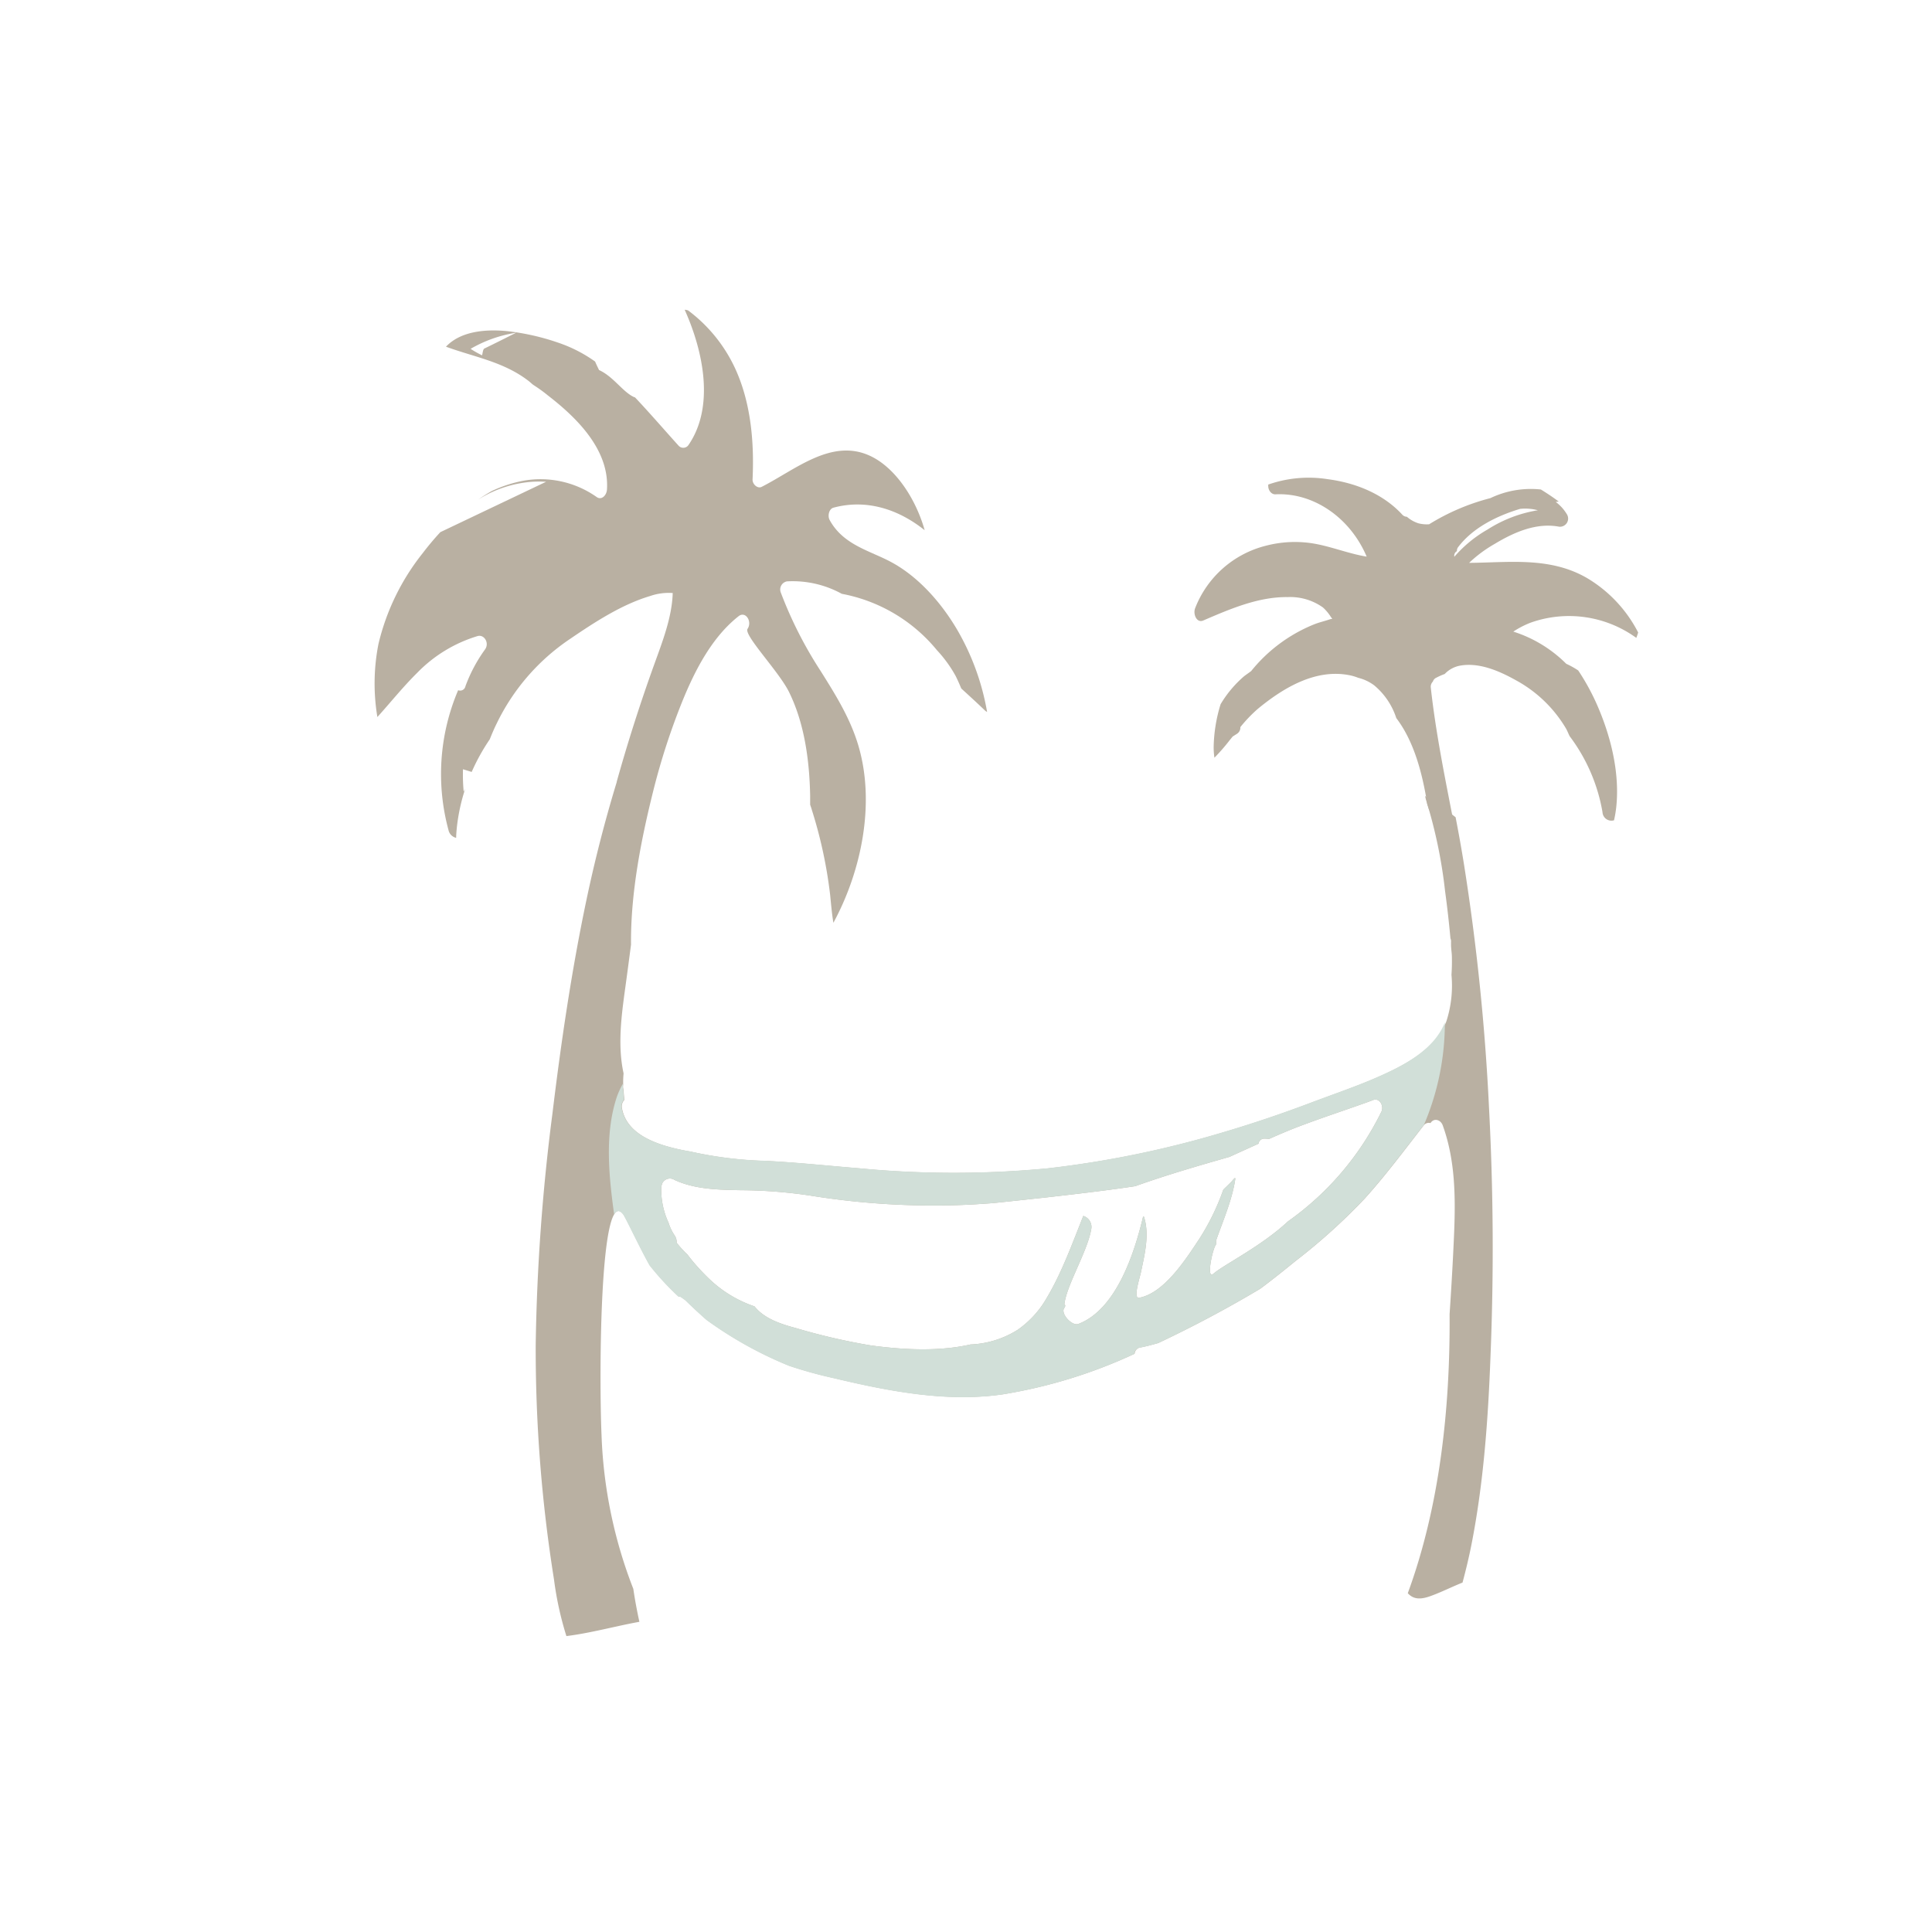
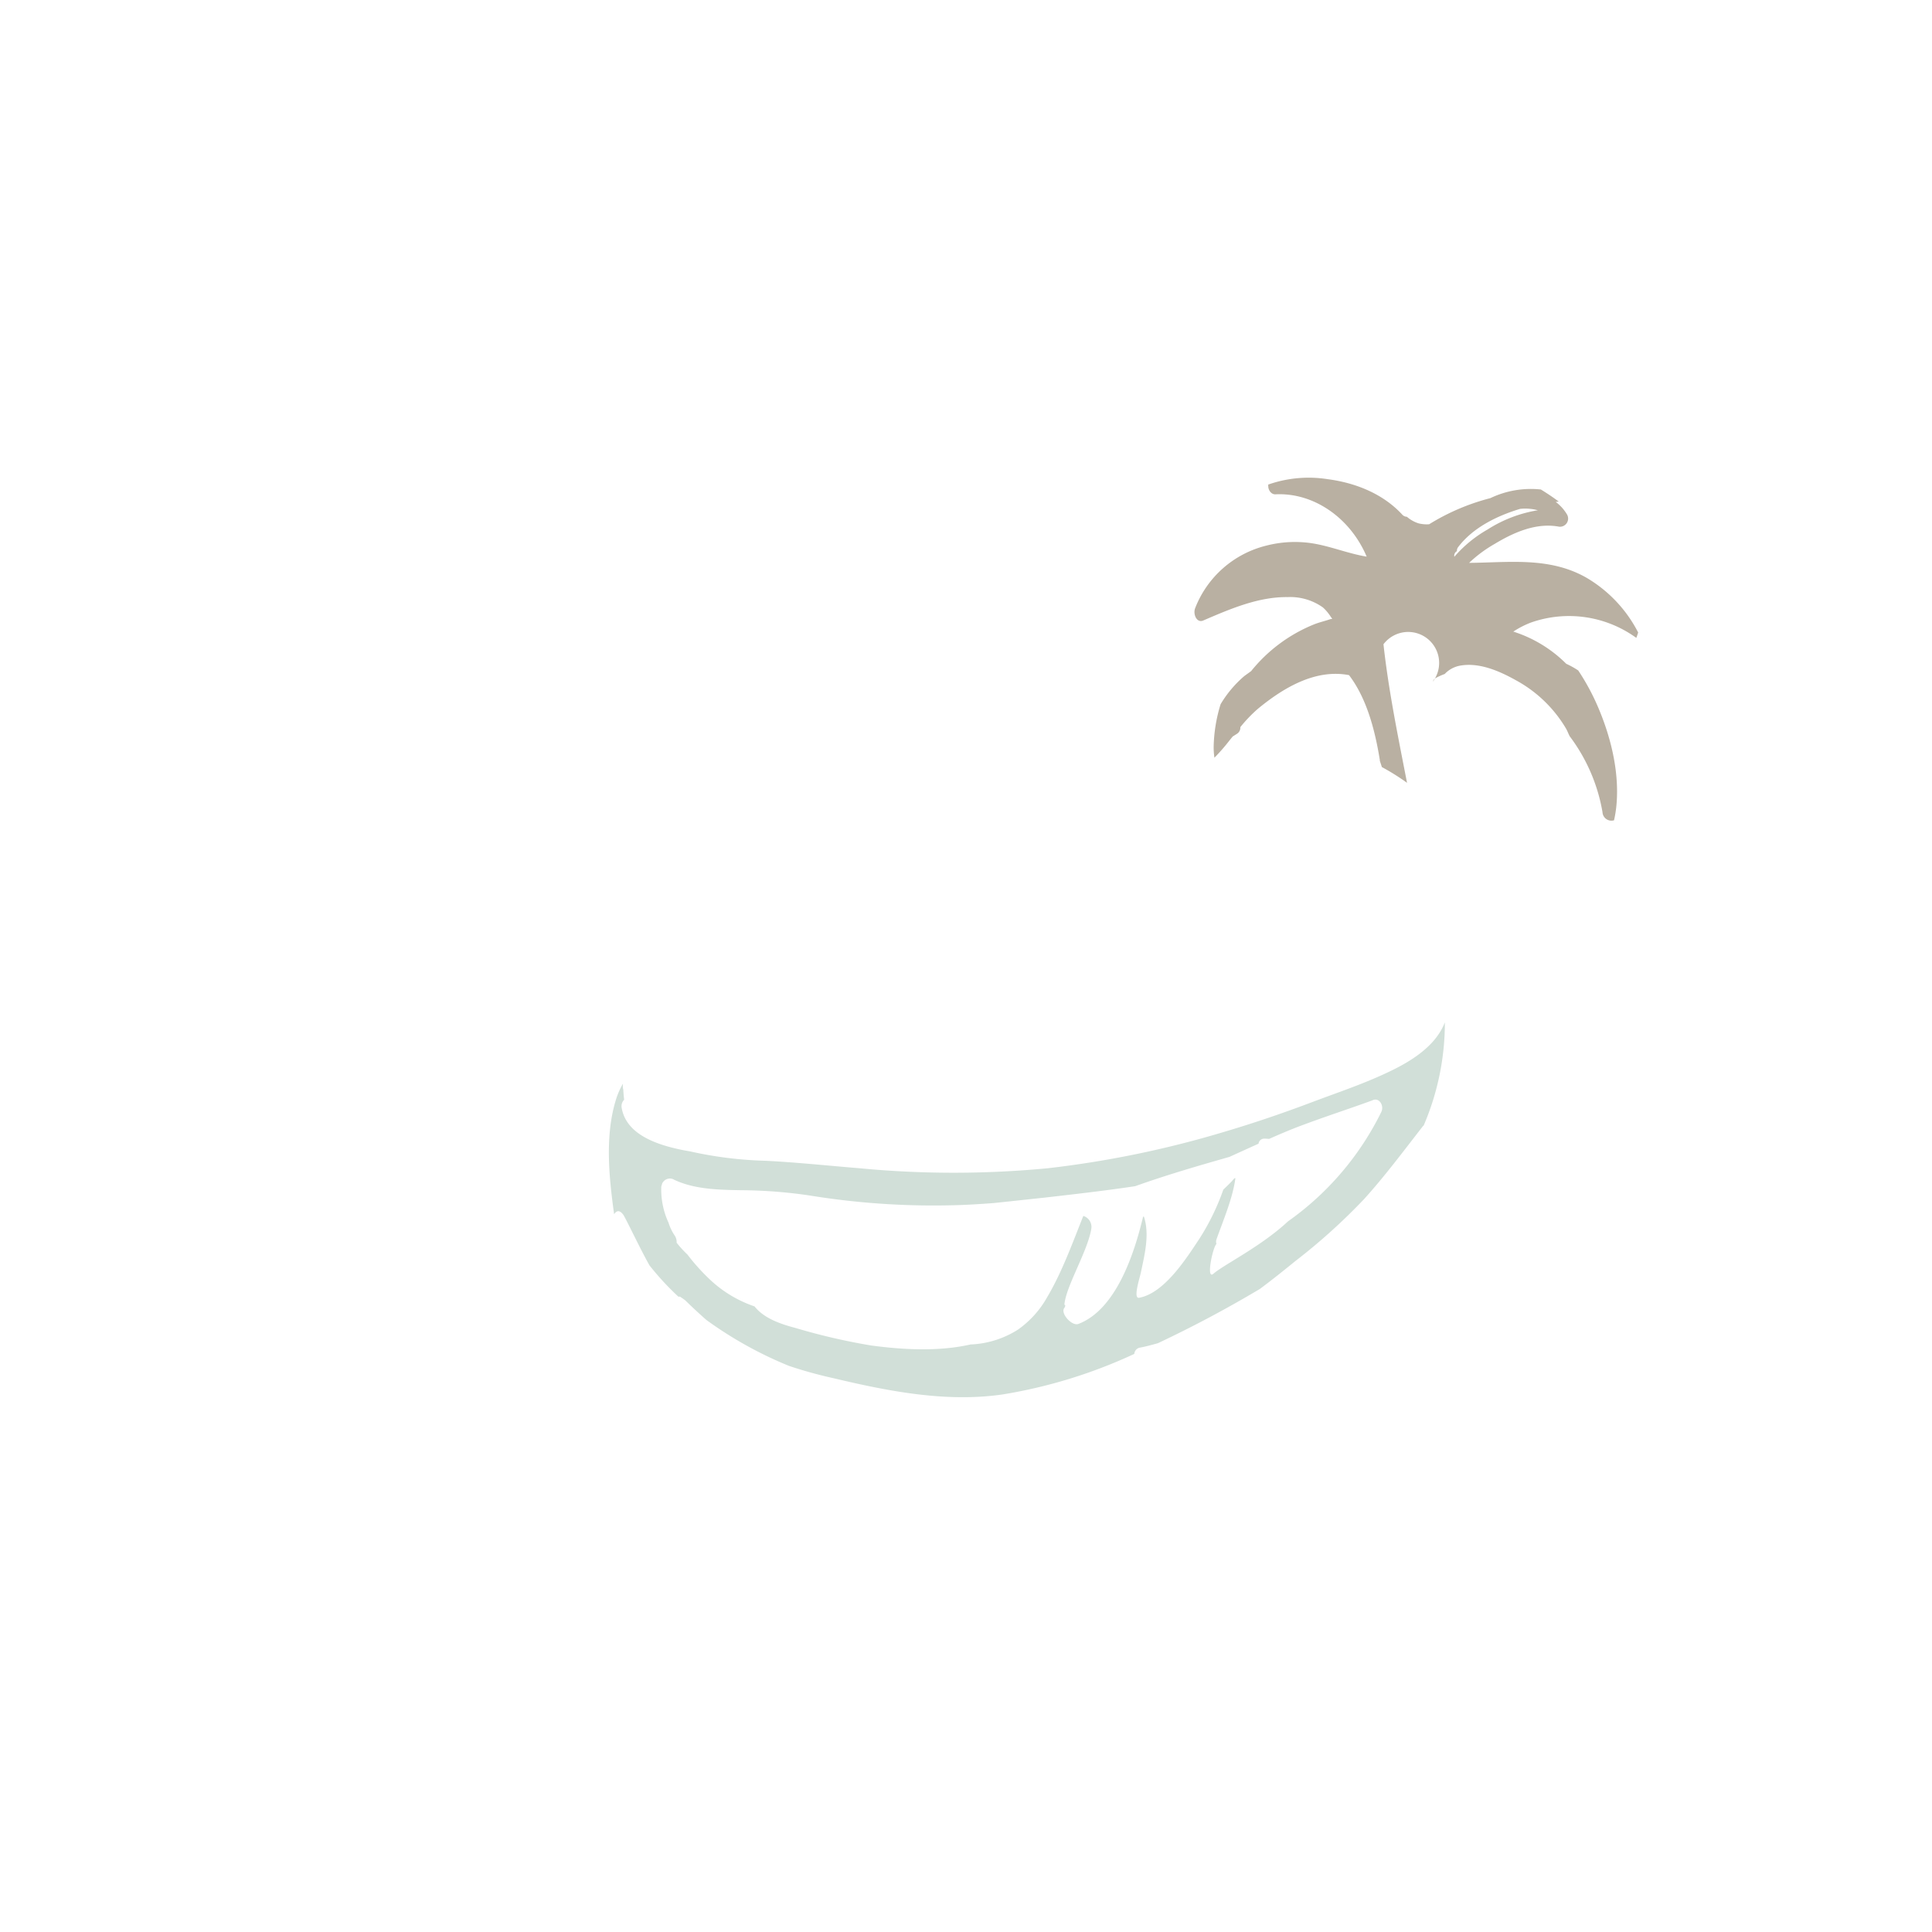
<svg xmlns="http://www.w3.org/2000/svg" viewBox="0 0 360 360">
  <defs>
    <style>.cls-1{fill:#b9b0a2;}.cls-2{fill:#d1dfd8;}</style>
  </defs>
  <g id="Isolation_Mode" data-name="Isolation Mode">
-     <path class="cls-1" d="M277.45,206.28a417,417,0,0,0-4.65-45.17c-.48-3-1-5.89-1.57-8.83a62.85,62.85,0,0,0-5.69-3.94c.07.23.11.48.18.72a90.39,90.39,0,0,1,3.55,17c.4,2.91.73,5.85,1,8.8a1.34,1.34,0,0,1,.11.68c0,.17,0,.35,0,.52,0,.66.12,1.32.15,2a35.76,35.76,0,0,1-.07,3.58,21.65,21.65,0,0,1-.94,8.64c-1.82,4.81-6.84,7.68-11.27,9.75s-9.17,3.65-13.77,5.39c-5.29,2-10.65,3.83-16.07,5.44a188.5,188.5,0,0,1-33.16,6.86,184.35,184.35,0,0,1-35,0c-5.89-.48-11.74-1.11-17.64-1.4a72.75,72.75,0,0,1-14-1.75,37.58,37.58,0,0,1-4.78-1.1c-3.18-1-7.22-2.86-7.94-7a1.73,1.73,0,0,1,.46-1.52c-.07-.64-.13-1.27-.16-1.89a2.12,2.12,0,0,1-.07-.88c0-.14,0-.28,0-.43a15.36,15.36,0,0,1,.07-1.66.45.45,0,0,1,0-.11c-1.13-5.17-.4-10.66.29-15.71.38-2.74.74-5.49,1.1-8.24-.09-9.73,1.92-19.79,4.23-29a126.47,126.47,0,0,1,5.28-16.22c2.48-6.14,5.69-12.19,10.55-16,1.29-1,2.57,1,1.66,2.36-.79,1.13,5.82,7.92,7.72,11.77,2.87,5.81,3.82,12.74,3.94,19.38,0,.54,0,1.08,0,1.61.1.33.23.65.32,1a85.08,85.08,0,0,1,3.4,15.78c.18,1.74.32,3.51.61,5.24,5.16-9.5,7.89-22.2,4.63-33.1-1.53-5.11-4.29-9.49-7-13.81a76.1,76.1,0,0,1-7.46-14.71,1.54,1.54,0,0,1,1.18-2,19,19,0,0,1,10.22,2.32,30.09,30.09,0,0,1,17.73,10.51,23.91,23.91,0,0,1,3.48,4.8c.38.76.72,1.54,1.05,2.33,1.5,1.37,3,2.74,4.38,4.07a1.76,1.76,0,0,0,.43.3,45.89,45.89,0,0,0-5.64-15.43c-3.07-5.18-7.31-9.84-12.2-12.48-4-2.16-8.93-3.17-11.49-7.84-.43-.78-.13-2.09.7-2.31,6.06-1.63,12,.2,17,4.2-1.69-6-5.59-11.82-10.33-13.93-7.13-3.18-13.77,2.66-20.05,5.85-.73.38-1.74-.46-1.69-1.41.33-7.09-.35-14.42-3.28-20.73a28.35,28.35,0,0,0-8.72-10.73,2.09,2.09,0,0,0-.65-.13c3.56,7.92,5.57,18.17.69,25.23a1.17,1.17,0,0,1-1.84.08c-2.71-3-5.35-6.07-8.12-9l-.08,0c-2.16-.93-3.88-3.84-6.61-5.08-.24-.52-.49-1-.73-1.58a26.29,26.29,0,0,0-6.94-3.54,43.93,43.93,0,0,0-9.2-2.1c-3.81-.41-8.75-.19-11.65,2.87,5.2,1.92,10.75,2.79,15.4,6.39.28.22.55.48.83.7.94.61,1.86,1.25,2.77,2,4.82,3.73,11.48,9.81,11,17.51-.06,1.1-1,2.06-1.91,1.42a18.14,18.14,0,0,0-13.89-3,24.69,24.69,0,0,0-5.69,1.89c-.85.49-1.68,1-2.49,1.57a21.75,21.75,0,0,1,10.06-3.31,22.23,22.23,0,0,1,2.58,0L82.05,99.16q-1.74,1.88-3.29,3.92A43,43,0,0,0,70.52,120a38,38,0,0,0-.2,13.61c2.47-2.74,4.8-5.65,7.4-8.22A26.27,26.27,0,0,1,89,118.52c1.24-.35,2.26,1.33,1.35,2.53a28.41,28.41,0,0,0-3.62,6.81,1,1,0,0,1-1.36.75,39.87,39.87,0,0,0-1.8,26.06A1.88,1.88,0,0,0,85,156.12c0-.63.06-1.25.12-1.88A35.1,35.1,0,0,1,86.68,147l-.28.51a34.18,34.18,0,0,1-.13-4.17l1.62.5a37.86,37.86,0,0,1,3.37-6.08c.4-1,.82-2,1.29-2.94a39.82,39.82,0,0,1,13.56-15.69c4.7-3.2,9.71-6.48,15-8.06a10.63,10.63,0,0,1,4.24-.57c-.12,4.5-1.95,9.16-3.43,13.27-2.59,7.17-4.93,14.48-7,21.88,0,0,0,.05,0,.07q-3.32,10.89-5.68,22.14c-2.73,13-4.69,26.31-6.3,39.63a376,376,0,0,0-3.12,43.18,272.9,272.9,0,0,0,3.41,43.65,61.38,61.38,0,0,0,2.31,10.54v0c4.41-.55,8.76-1.75,13.06-2.56l.54-.1c-.44-2-.83-4.08-1.13-6.14a87.08,87.08,0,0,1-5.92-28.58c-.49-11.31-.34-47.42,4.16-41.09.92,1.62,2.88,5.85,4.82,9.35a51.24,51.24,0,0,0,5.39,5.84h.3c.35.22.69.47,1,.7,1.28,1.26,2.59,2.47,3.93,3.65a72.94,72.94,0,0,0,15.4,8.56,81.51,81.51,0,0,0,8.42,2.32c10.36,2.47,21,4.49,31.33,3a93.73,93.73,0,0,0,24.58-7.56,1.28,1.28,0,0,1,1.11-1.18c1.12-.21,2.21-.51,3.3-.82h0q9.74-4.59,19-10.11c2.27-1.69,4.48-3.46,6.64-5.22a111.16,111.16,0,0,0,12.79-11.54c3.92-4.34,7.38-9,11-13.64a1.2,1.2,0,0,1,1.3-.47c.6-1,1.88-.66,2.27.42,2.3,6.34,2.4,13.11,2.13,19.91-.21,5.08-.51,10.18-.85,15.27.13,17.64-1.87,35.9-7.79,52a3.14,3.14,0,0,0,.75.62c1.39.81,3.16.05,4.45-.45,1.65-.66,3.32-1.48,5-2.15.62-2.31,1.18-4.63,1.65-7,2.26-11.44,3.12-23.32,3.56-35.12Q278.68,229.63,277.45,206.28ZM90.26,64.94c-.25.12-.3.69-.43,1.27A17.91,17.91,0,0,1,87.69,65a24.19,24.19,0,0,1,8.49-3C94.18,63,92.21,64,90.26,64.94ZM257.4,207.15A54.17,54.17,0,0,1,240,227.58c-4.95,4.64-12,8.1-13.87,9.74-1.48,1.32-.13-5,.54-5.52a1.3,1.3,0,0,1,0-.85c1.27-3.6,3-7.58,3.52-11.38l-.1-.06a3.34,3.34,0,0,0-.45.47v0c0,.07-1.63,1.63-1.69,1.69a43.79,43.79,0,0,1-4.46,9.15c-2.49,3.77-6.54,10.13-11.22,11-1.19.22.09-3.61.34-4.81.67-3.23,1.64-7,.54-10.31H213c-1.61,6.79-5,17.32-12.07,20-1.2.45-3.41-2-2.6-3,.21-.27.21-.64,0-.56.26-3.39,4.25-9.82,5-14.06a2.15,2.15,0,0,0-1.47-2.51c-2,5-4,10.56-6.77,15.2a18.33,18.33,0,0,1-5.43,6,17.8,17.8,0,0,1-8.53,2.74c-.09,0-.15,0-.23,0-6,1.37-12.6,1-18.58.2a116.53,116.53,0,0,1-14.15-3.28c-2.73-.72-5.83-1.78-7.57-4a22.75,22.75,0,0,1-8.15-4.85,38.53,38.53,0,0,1-4.37-4.83,19.78,19.78,0,0,1-2-2.19,2.15,2.15,0,0,0-.37-1.35,9,9,0,0,1-1.14-2.38,14.73,14.73,0,0,1-1.35-6.71,1.79,1.79,0,0,1,.11-.37,1.16,1.16,0,0,1,.32-.61,1.56,1.56,0,0,1,1.9-.36l.07.05c3.86,1.81,8.3,1.87,12.48,1.95a89.58,89.58,0,0,1,12.88,1,143.79,143.79,0,0,0,27.34,1.78c2.25-.07,4.5-.21,6.75-.38,3.13-.32,6.26-.67,9.39-1,5.69-.65,11.4-1.3,17.06-2.15,5.79-2.07,11.67-3.78,17.57-5.46l1.93-.88,3.49-1.58a1.06,1.06,0,0,1,1.07-.94,8.88,8.88,0,0,1,.9.05c2.09-.93,4.18-1.82,6.33-2.61,4.27-1.6,8.61-3,12.9-4.57C257,204.38,257.94,206.06,257.4,207.15Z" />
-     <path class="cls-1" d="M304.9,118.86c.14-.33.24-.67.35-1a25.13,25.13,0,0,0-9.55-10.16c-6.91-4-14.57-2.87-21.9-2.82h-.05a24.44,24.44,0,0,1,4.76-3.53c3.64-2.2,7.8-4,12-3.21A1.52,1.52,0,0,0,292,95.88a8,8,0,0,0-2.11-2.35l.56-.07c-1.08-.81-2.19-1.55-3.33-2.25a17.49,17.49,0,0,0-9.41,1.61,41.05,41.05,0,0,0-11.41,4.87,6.25,6.25,0,0,1-2-.18,6.14,6.14,0,0,1-2.15-1.22,1.17,1.17,0,0,1-.87-.41c-3.7-4-8.91-5.94-13.87-6.59a22.79,22.79,0,0,0-11.09,1,2.53,2.53,0,0,0,0,.28c0,.8.59,1.58,1.34,1.54,7.1-.36,13.93,4.36,17,11.61-3.38-.55-6.62-1.9-10-2.46a21.34,21.34,0,0,0-8.71.41,19.13,19.13,0,0,0-13.26,11.68c-.41,1.09.29,2.8,1.52,2.27,5-2.15,10.27-4.43,15.73-4.36a10.5,10.5,0,0,1,6.57,1.93,8.48,8.48,0,0,1,1.44,1.71c.45.64.32.34-.12.49-1,.35-2.08.58-3.09,1a29,29,0,0,0-11.6,8.65c-.45.35-.93.66-1.36,1a21.15,21.15,0,0,0-4.34,5.18,28.68,28.68,0,0,0-1.29,7.87,13.36,13.36,0,0,0,.14,2.1,36.48,36.48,0,0,0,2.84-3.26l.56-.69.79-.5a1.35,1.35,0,0,0,.64-1.25,26.38,26.38,0,0,1,3.31-3.45c4.86-4,10.77-7.42,16.94-6.24a8.87,8.87,0,0,1,1.71.5,8.23,8.23,0,0,1,3,1.42,13.23,13.23,0,0,1,4.1,6.09c3.32,4.35,4.85,10.31,5.74,15.81l0,.15c.13.39.26.78.38,1.17a42.13,42.13,0,0,1,4.69,2.94c-1.66-8.58-3.44-17.15-4.39-25.82A1.36,1.36,0,0,1,267,127a1.13,1.13,0,0,1,.54-.67,12.34,12.34,0,0,1,1.66-.74,5.23,5.23,0,0,1,3-1.58c3.48-.57,7.14,1,10.22,2.72a24.33,24.33,0,0,1,9.37,9c.27.47.46,1,.7,1.46a32.68,32.68,0,0,1,6.11,14.13,1.67,1.67,0,0,0,2.15,1.53,21.44,21.44,0,0,0,.41-2.42c.65-6-.8-12.44-3.16-18.13a42.38,42.38,0,0,0-3.92-7.37,15.76,15.76,0,0,0-2.23-1.24,24.33,24.33,0,0,0-9.87-6,17.12,17.12,0,0,1,3.24-1.67A21.35,21.35,0,0,1,304.9,118.86ZM271,103.74a.94.94,0,0,1,.41-1l.07-.05a1.08,1.08,0,0,1,.19-.7c2.77-3.68,7.28-5.87,11.58-7.17a9.11,9.11,0,0,1,3.31.26,24.66,24.66,0,0,0-9.38,3.59A23.67,23.67,0,0,0,271,103.74Z" />
+     <path class="cls-1" d="M304.9,118.86c.14-.33.24-.67.35-1a25.13,25.13,0,0,0-9.55-10.16c-6.91-4-14.57-2.87-21.9-2.82h-.05a24.44,24.44,0,0,1,4.76-3.53c3.64-2.2,7.8-4,12-3.21A1.52,1.52,0,0,0,292,95.88a8,8,0,0,0-2.11-2.35l.56-.07c-1.08-.81-2.19-1.55-3.33-2.25a17.49,17.49,0,0,0-9.41,1.61,41.05,41.05,0,0,0-11.41,4.87,6.25,6.25,0,0,1-2-.18,6.14,6.14,0,0,1-2.15-1.22,1.17,1.17,0,0,1-.87-.41c-3.7-4-8.91-5.94-13.87-6.59a22.79,22.79,0,0,0-11.09,1,2.53,2.53,0,0,0,0,.28c0,.8.59,1.58,1.34,1.54,7.1-.36,13.93,4.36,17,11.61-3.38-.55-6.62-1.9-10-2.46a21.34,21.34,0,0,0-8.71.41,19.13,19.13,0,0,0-13.26,11.68c-.41,1.09.29,2.8,1.52,2.27,5-2.15,10.27-4.43,15.73-4.36a10.5,10.5,0,0,1,6.57,1.93,8.48,8.48,0,0,1,1.44,1.71c.45.64.32.34-.12.49-1,.35-2.08.58-3.09,1a29,29,0,0,0-11.6,8.65c-.45.35-.93.66-1.36,1a21.15,21.15,0,0,0-4.34,5.18,28.68,28.68,0,0,0-1.29,7.87,13.36,13.36,0,0,0,.14,2.1,36.48,36.48,0,0,0,2.84-3.26l.56-.69.79-.5a1.35,1.35,0,0,0,.64-1.25,26.38,26.38,0,0,1,3.31-3.45c4.86-4,10.77-7.42,16.94-6.24c3.32,4.35,4.85,10.31,5.74,15.81l0,.15c.13.39.26.78.38,1.17a42.13,42.13,0,0,1,4.69,2.94c-1.66-8.58-3.44-17.15-4.39-25.82A1.36,1.36,0,0,1,267,127a1.13,1.13,0,0,1,.54-.67,12.34,12.34,0,0,1,1.66-.74,5.23,5.23,0,0,1,3-1.58c3.48-.57,7.14,1,10.22,2.72a24.33,24.33,0,0,1,9.37,9c.27.47.46,1,.7,1.46a32.68,32.68,0,0,1,6.11,14.13,1.67,1.67,0,0,0,2.15,1.53,21.44,21.44,0,0,0,.41-2.42c.65-6-.8-12.44-3.16-18.13a42.38,42.38,0,0,0-3.92-7.37,15.76,15.76,0,0,0-2.23-1.24,24.33,24.33,0,0,0-9.87-6,17.12,17.12,0,0,1,3.24-1.67A21.35,21.35,0,0,1,304.9,118.86ZM271,103.74a.94.94,0,0,1,.41-1l.07-.05a1.08,1.08,0,0,1,.19-.7c2.77-3.68,7.28-5.87,11.58-7.17a9.11,9.11,0,0,1,3.31.26,24.66,24.66,0,0,0-9.38,3.59A23.67,23.67,0,0,0,271,103.74Z" />
    <path class="cls-2" d="M258.2,200c-4.47,2.09-9.17,3.65-13.77,5.39-5.29,2-10.65,3.83-16.07,5.44a188.5,188.5,0,0,1-33.16,6.86,184.35,184.35,0,0,1-35,0c-5.89-.48-11.74-1.11-17.64-1.4a72.75,72.75,0,0,1-14-1.75,37.58,37.58,0,0,1-4.78-1.1c-3.18-1-7.22-2.86-7.94-7a1.73,1.73,0,0,1,.46-1.52c-.07-.64-.13-1.27-.16-1.89a2.12,2.12,0,0,1-.07-.88c0-.07,0-.14,0-.21a14.25,14.25,0,0,0-1.24,2.78c-2.16,6.82-1.36,14.52-.4,21.53.5-.76,1.08-.79,1.76.17.92,1.62,2.88,5.85,4.82,9.35a51.24,51.24,0,0,0,5.39,5.84h.3c.35.22.69.47,1,.7,1.28,1.26,2.59,2.47,3.93,3.65a72.94,72.94,0,0,0,15.4,8.56,81.51,81.51,0,0,0,8.42,2.32c10.36,2.47,21,4.49,31.33,3a93.73,93.73,0,0,0,24.58-7.56,1.28,1.28,0,0,1,1.11-1.18c1.12-.21,2.21-.51,3.3-.82h0q9.74-4.59,19-10.11c2.27-1.69,4.48-3.46,6.64-5.22a111.16,111.16,0,0,0,12.79-11.54c3.92-4.34,7.38-9,11-13.64,0,0,.06,0,.09-.07a48.5,48.5,0,0,0,3.94-19.2C267.43,195.14,262.54,198,258.2,200Zm-.8,7.17A54.17,54.17,0,0,1,240,227.58c-4.95,4.64-12,8.1-13.87,9.74-1.48,1.32-.13-5,.54-5.52a1.3,1.3,0,0,1,0-.85c1.27-3.6,3-7.58,3.53-11.38l-.11-.06a3.34,3.34,0,0,0-.45.47v0c0,.07-1.63,1.63-1.69,1.69a43.79,43.79,0,0,1-4.46,9.15c-2.49,3.77-6.54,10.13-11.22,11-1.19.22.09-3.61.34-4.81.67-3.23,1.64-7,.54-10.31H213c-1.61,6.79-5,17.32-12.07,20-1.2.45-3.41-2-2.6-3,.21-.27.21-.64,0-.56.26-3.39,4.25-9.82,5-14.06a2.15,2.15,0,0,0-1.47-2.51c-2,5-4,10.56-6.77,15.2a18.33,18.33,0,0,1-5.43,6,17.8,17.8,0,0,1-8.53,2.74c-.09,0-.15,0-.23,0-6,1.37-12.6,1-18.58.2a116.53,116.53,0,0,1-14.15-3.28c-2.73-.72-5.83-1.78-7.57-4a22.75,22.75,0,0,1-8.15-4.85,38.53,38.53,0,0,1-4.37-4.83,19.78,19.78,0,0,1-2-2.19,2.15,2.15,0,0,0-.37-1.35,9,9,0,0,1-1.14-2.38,14.73,14.73,0,0,1-1.35-6.71,1.79,1.79,0,0,1,.11-.37,1.16,1.16,0,0,1,.32-.61,1.56,1.56,0,0,1,1.9-.36l.07.05c3.86,1.81,8.3,1.87,12.48,1.95a89.58,89.58,0,0,1,12.88,1,143.79,143.79,0,0,0,27.34,1.78c2.25-.07,4.5-.21,6.75-.38,3.13-.32,6.26-.67,9.39-1,5.69-.65,11.4-1.3,17.06-2.15,5.79-2.07,11.67-3.78,17.57-5.46l1.93-.88,3.49-1.58a1.06,1.06,0,0,1,1.07-.94,8.88,8.88,0,0,1,.9.05c2.09-.93,4.18-1.82,6.33-2.61,4.27-1.6,8.61-3,12.9-4.57C257,204.38,257.94,206.06,257.4,207.15Z" />
  </g>
</svg>